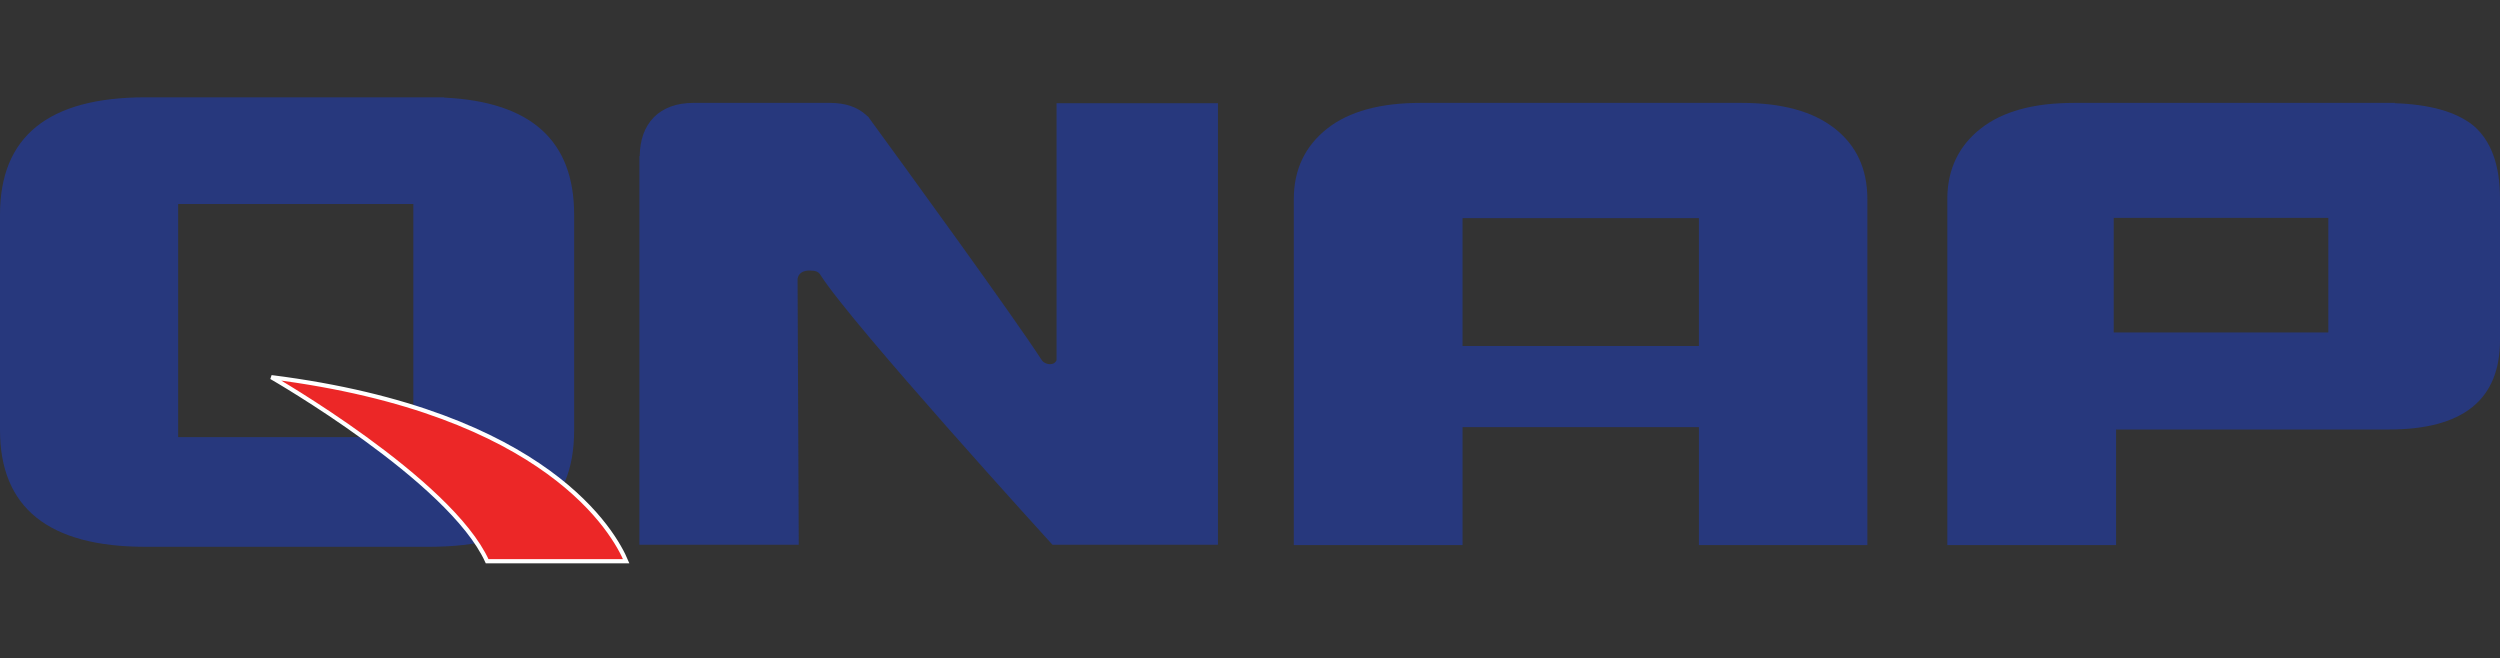
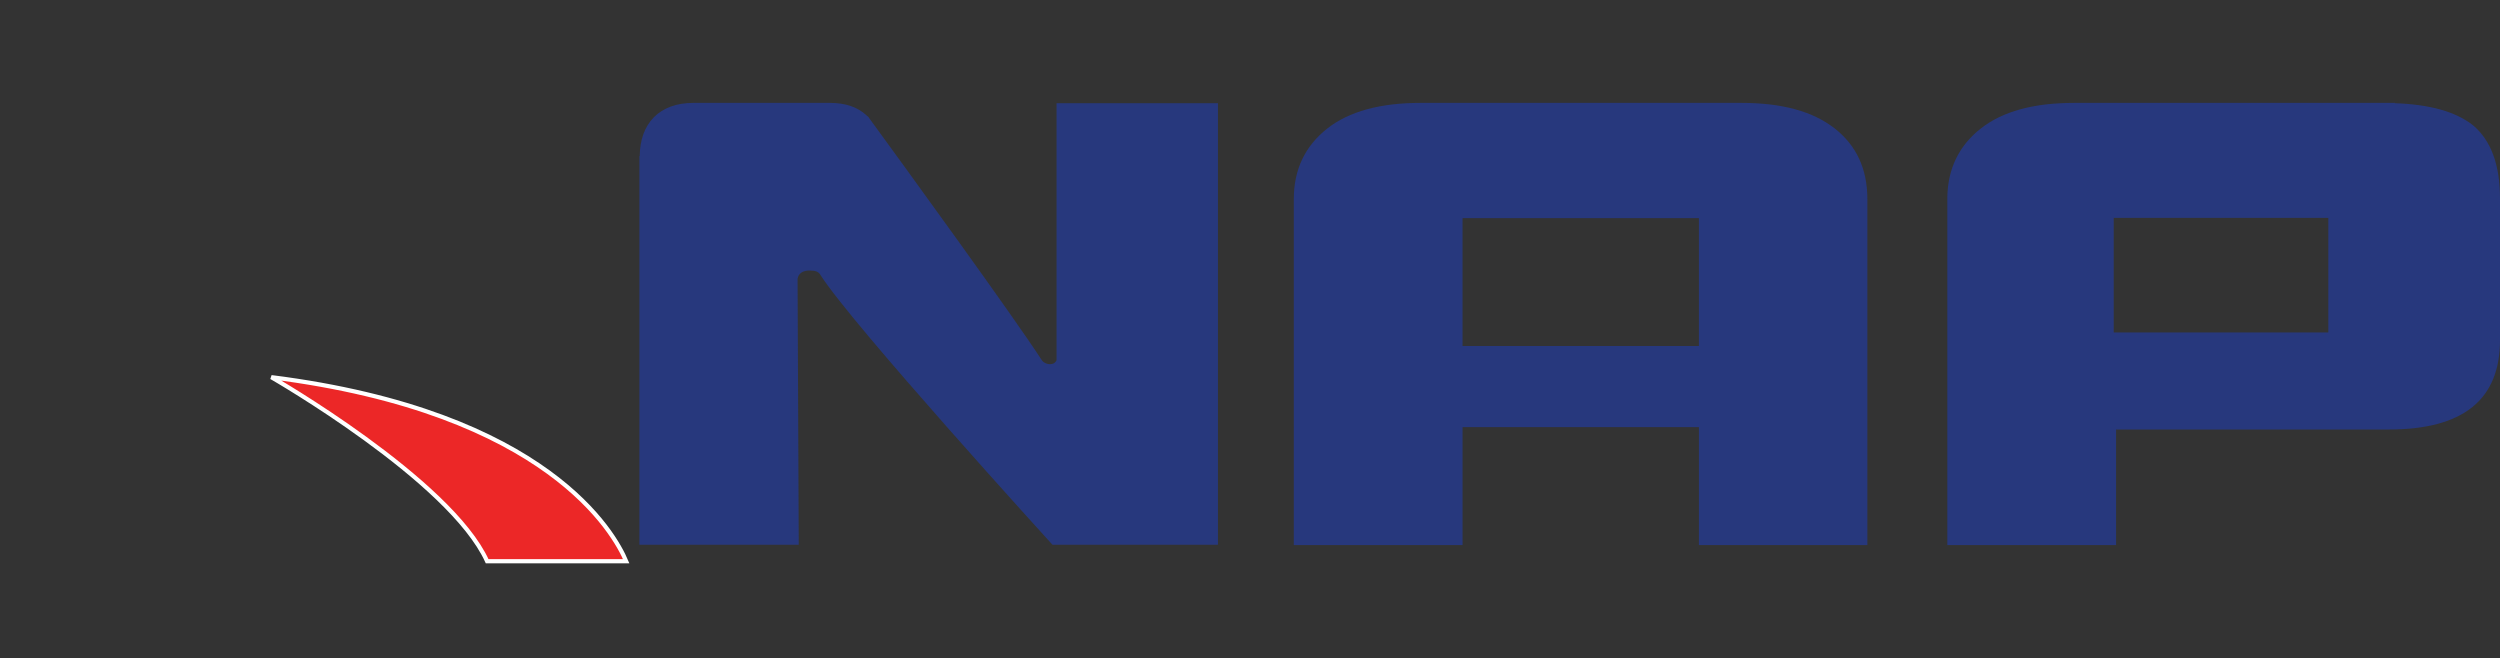
<svg xmlns="http://www.w3.org/2000/svg" version="1.1" id="Layer_1" x="0px" y="0px" viewBox="0 0 850.4 223.9" style="enable-background:new 0 0 850.4 223.9;" xml:space="preserve">
  <rect x="0" y="0" width="850.4" height="223.9" fill="#333333" stroke="none" />
  <style type="text/css">
	.st0{fill:#27387D;}
	.st1{fill:#EC2727;stroke:#FFFFFF;stroke-width:1.433;}
</style>
  <g>
    <g>
      <g>
-         <path class="st0" d="M151.1,33.2v-0.1h-4.8c-0.2,0-0.3,0-0.5,0v0H49.5C16.5,33.1,0,46.4,0,73v73.3c0,26.4,16.5,39.7,49.5,39.7     H146v0c32.9,0,49.3-13.2,49.3-39.6V73C195.3,47.8,180.6,34.6,151.1,33.2z M140.6,148.7h-80V69.4h80V148.7z" />
-       </g>
+         </g>
      <g>
        <path class="st0" d="M635.3,185.4h-57.4v-40.1h-80.4v40.1h-57.4V67.7c0-10,3.8-18,11.4-24c7.4-5.8,18-8.7,31.7-8.7h109.2     c13.8,0,24.3,2.9,31.7,8.7c7.4,5.8,11.1,13.8,11.1,24V185.4z M577.9,117.7V74.2h-80.4v43.5H577.9z" />
        <path class="st0" d="M841.2,42.6c-5.8-4.6-14.7-7.1-26.7-7.5l0.2-0.1h-2.2c-0.5,0-0.9,0-1.4,0H708.8l0,0h-3.3     c-13.8,0-24.3,2.9-31.7,8.7c-7.4,5.8-11.2,13.6-11.4,23.3h0v0.4c0,0.2,0,0.2,0,0.4h0v117.6h57.4v-39.3h92.8     c25.2,0,37.8-10.1,37.8-30.4V67.5C850.4,56,847.3,47.7,841.2,42.6z M792,113.1h-73v-39h73V113.1L792,113.1z" />
        <path class="st0" d="M368,35.1L368,35.1h-8.6v87.4c-0.4,0.9-1.2,1.6-3,1.3c0,0-1.1-0.2-1.9-1.1c-9.7-15-47-66.3-58.9-82.6     c0-0.1-0.1-0.1-0.1-0.2h0c-0.2-0.2-0.4-0.4-0.6-0.5c-0.1-0.1-0.2-0.2-0.3-0.3c-3-2.7-7-4.1-12.3-4.1h-46.4     c-5.8,0-10.3,1.7-13.5,4.9c-3.2,3.3-4.7,7.7-4.8,13.2l-0.1,0v132.2h54.2c0,0-0.3-69.8-0.4-90.4c0.2-1.4,1.2-3.3,5.4-2.8     c0,0,1.6,0.1,2.3,1.3l0,0c10.5,16.7,79,91.9,79,91.9h56.3V35.1L368,35.1L368,35.1z" />
      </g>
      <g>
        <path class="st1" d="M92.3,128.3c0,0,60.8,34.9,73.4,62.6H213C209.1,181.6,186.5,140.2,92.3,128.3z" />
      </g>
    </g>
  </g>
</svg>